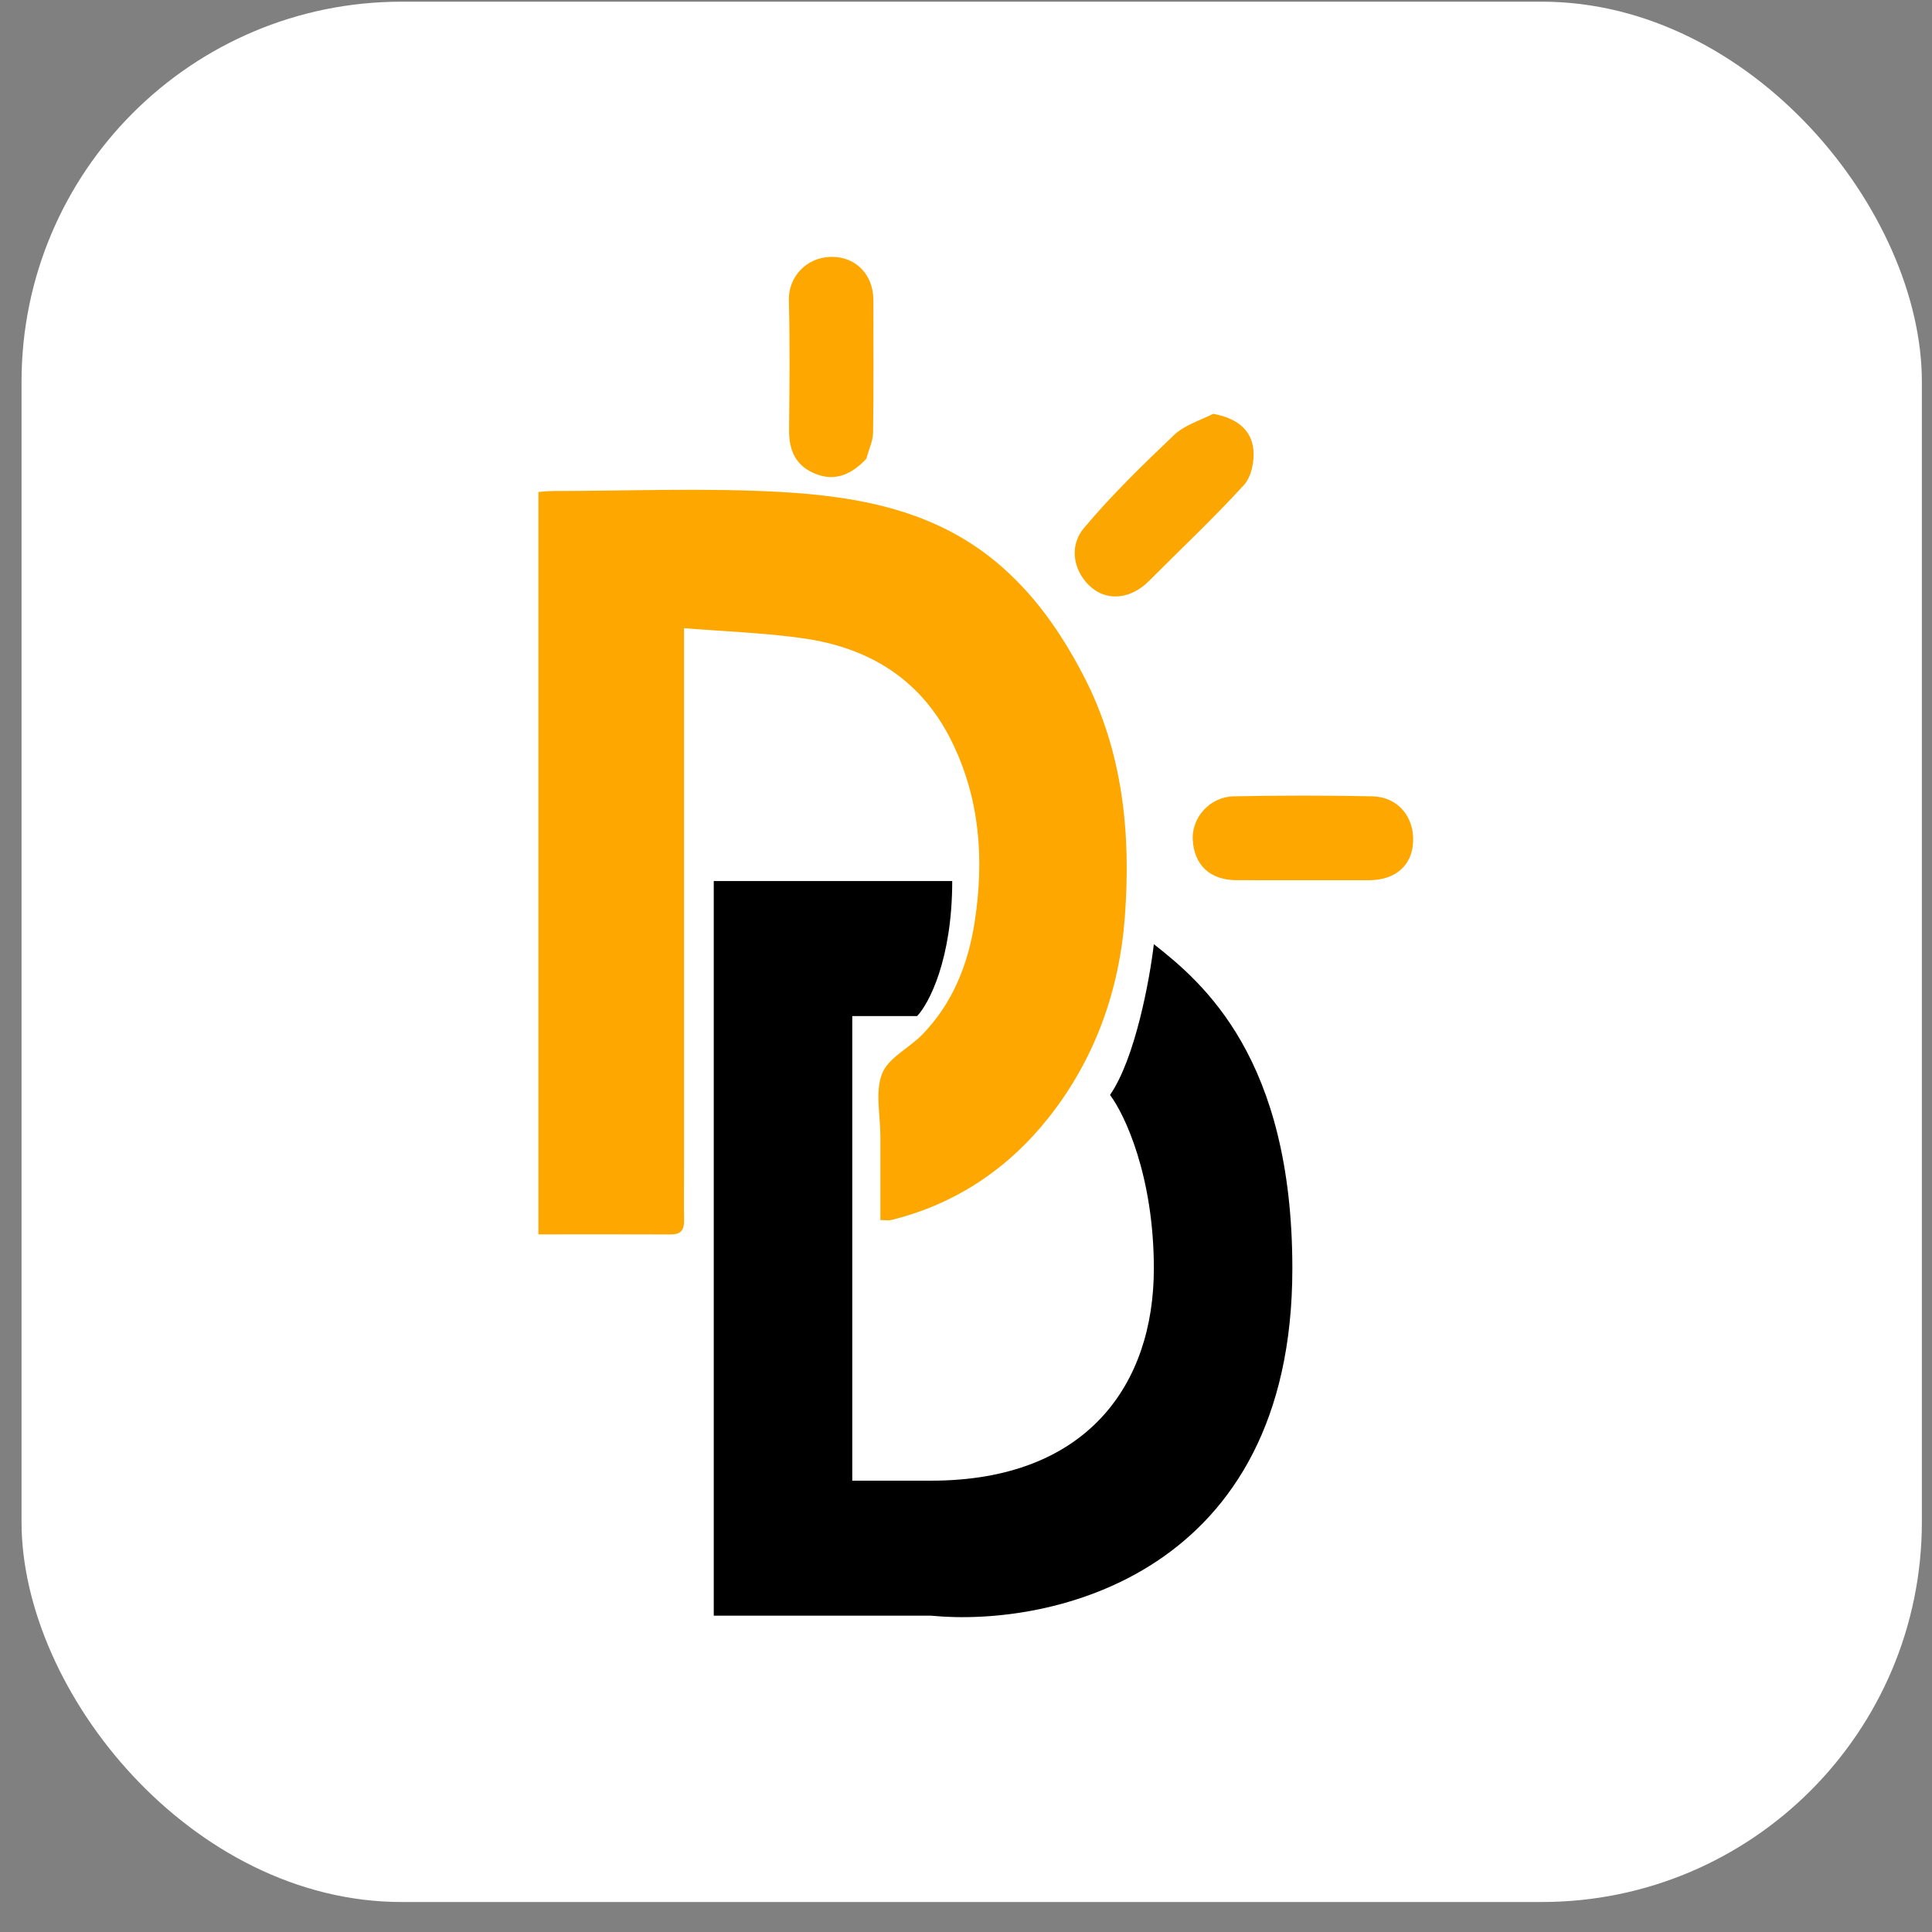
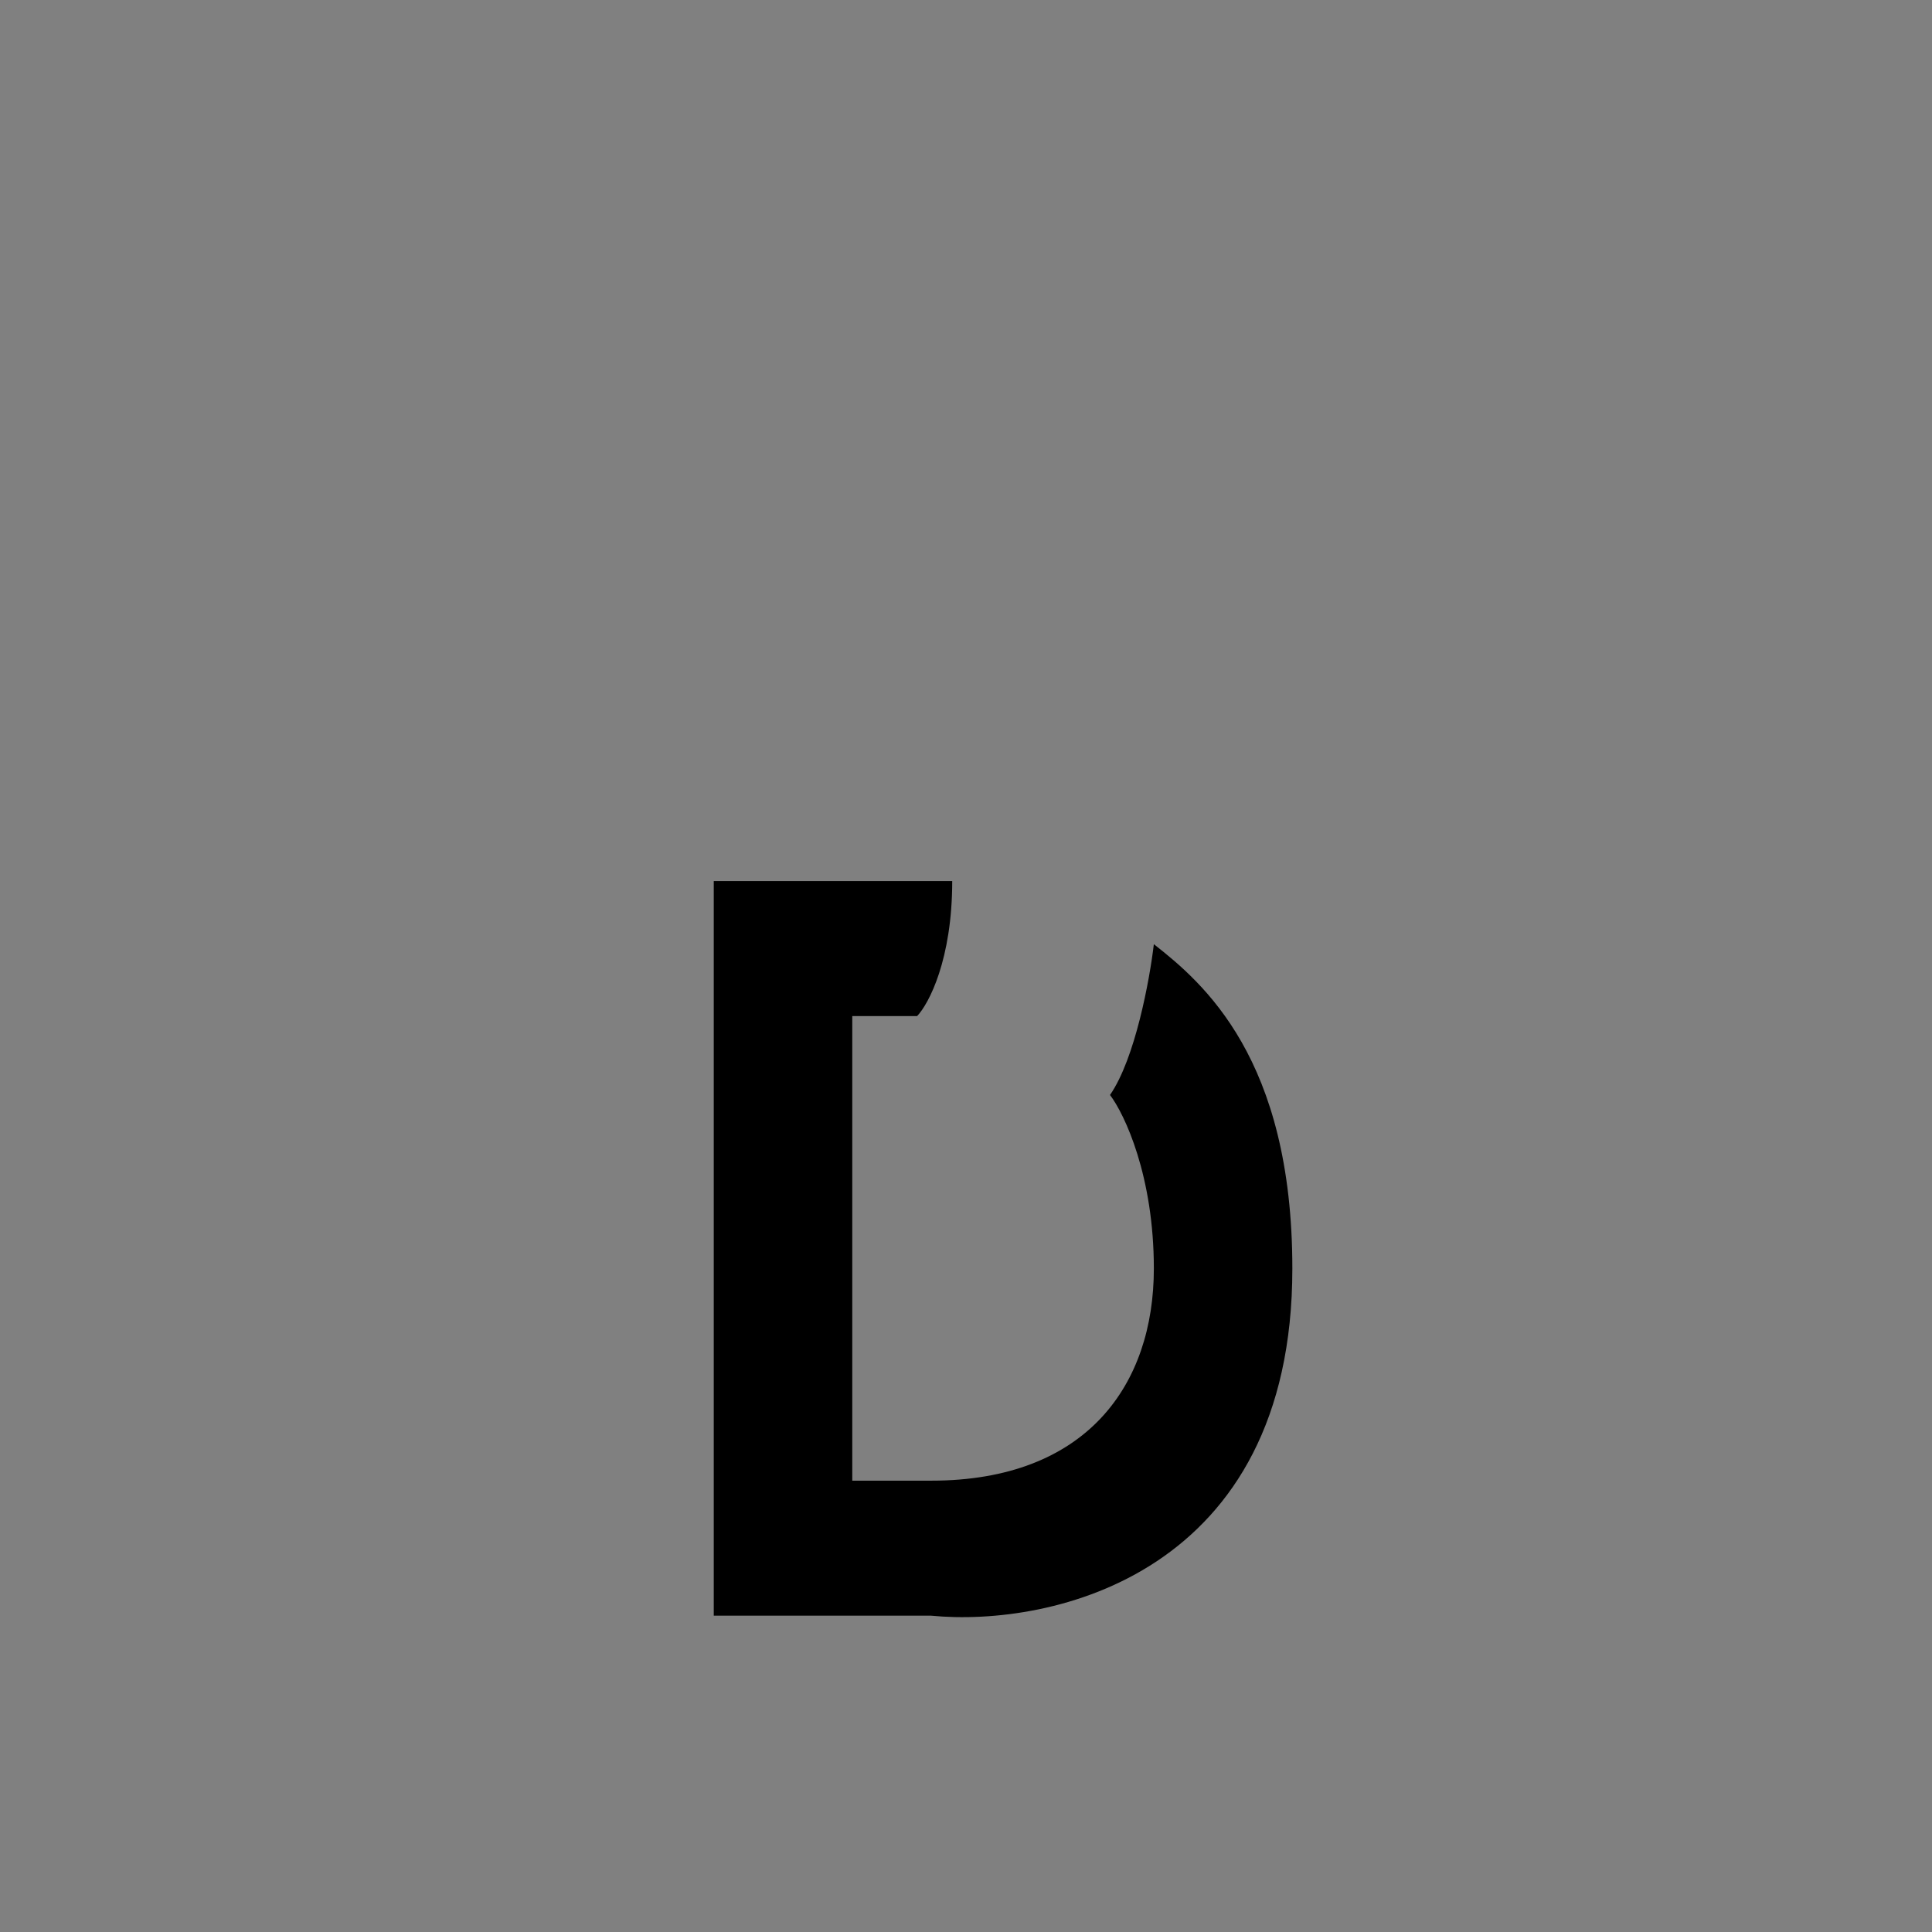
<svg xmlns="http://www.w3.org/2000/svg" width="61" height="61" viewBox="0 0 61 61" fill="none">
  <rect x="0" y="0" width="61" height="61" fill="#808080" stroke="none" />
-   <rect x="0.68" y="0.053" width="60" height="60" rx="12" fill="white" />
-   <path d="M21.597 36.869C21.597 37.459 21.589 37.995 21.599 38.529C21.605 38.823 21.505 38.977 21.188 38.975C19.806 38.969 18.424 38.973 17 38.973C17 31.155 17 23.365 17 15.533C17.151 15.523 17.311 15.503 17.47 15.503C19.866 15.502 22.27 15.399 24.659 15.534C27.072 15.671 29.455 16.1 31.419 17.716C32.629 18.713 33.501 19.964 34.219 21.351C35.463 23.751 35.709 26.331 35.516 28.945C35.344 31.273 34.567 33.454 33.098 35.301C31.819 36.909 30.166 38.019 28.143 38.519C28.057 38.541 27.961 38.522 27.797 38.522C27.797 37.723 27.797 36.937 27.797 36.151C27.797 36.058 27.796 35.966 27.797 35.874C27.797 35.21 27.626 34.48 27.849 33.902C28.041 33.402 28.701 33.095 29.118 32.667C30.076 31.683 30.565 30.451 30.771 29.127C31.079 27.149 30.946 25.207 30.031 23.373C29.068 21.444 27.44 20.454 25.376 20.156C24.153 19.98 22.91 19.941 21.597 19.833C21.597 25.578 21.597 31.196 21.597 36.869Z" fill="#FEA701" />
-   <path d="M38.308 13.066C38.993 13.191 39.503 13.524 39.574 14.192C39.613 14.559 39.51 15.057 39.274 15.315C38.318 16.361 37.282 17.335 36.281 18.34C35.731 18.893 35.007 19.002 34.469 18.557C33.947 18.125 33.694 17.303 34.23 16.665C35.101 15.627 36.082 14.675 37.066 13.738C37.387 13.432 37.86 13.285 38.308 13.066Z" fill="#FCA601" />
-   <path d="M27.355 14.483C26.843 15.038 26.31 15.176 25.78 14.974C25.116 14.721 24.907 14.223 24.914 13.557C24.928 12.193 24.941 10.828 24.908 9.465C24.892 8.786 25.421 8.111 26.274 8.111C27.038 8.111 27.573 8.69 27.575 9.464C27.578 10.865 27.586 12.266 27.566 13.667C27.562 13.925 27.433 14.182 27.355 14.483Z" fill="#FEA701" />
-   <path d="M41.857 27.791C40.879 27.791 39.957 27.794 39.034 27.79C38.209 27.787 37.705 27.317 37.659 26.519C37.62 25.818 38.195 25.159 38.95 25.143C40.407 25.113 41.865 25.113 43.322 25.142C44.126 25.158 44.649 25.777 44.618 26.573C44.589 27.32 44.064 27.785 43.241 27.791C42.798 27.793 42.355 27.791 41.857 27.791Z" fill="#FEA701" />
  <path d="M22.536 51.013V27.818H30.065C30.065 30.298 29.326 31.693 28.957 32.081H26.909V46.75H29.4C34.327 46.75 36.431 43.706 36.431 40.052C36.431 37.129 35.508 35.181 35.047 34.572C35.844 33.42 36.301 30.918 36.431 29.811C37.981 31.029 40.804 33.409 40.804 40.052C40.804 49.706 33.202 51.382 29.4 51.013H22.536Z" fill="black" />
</svg>